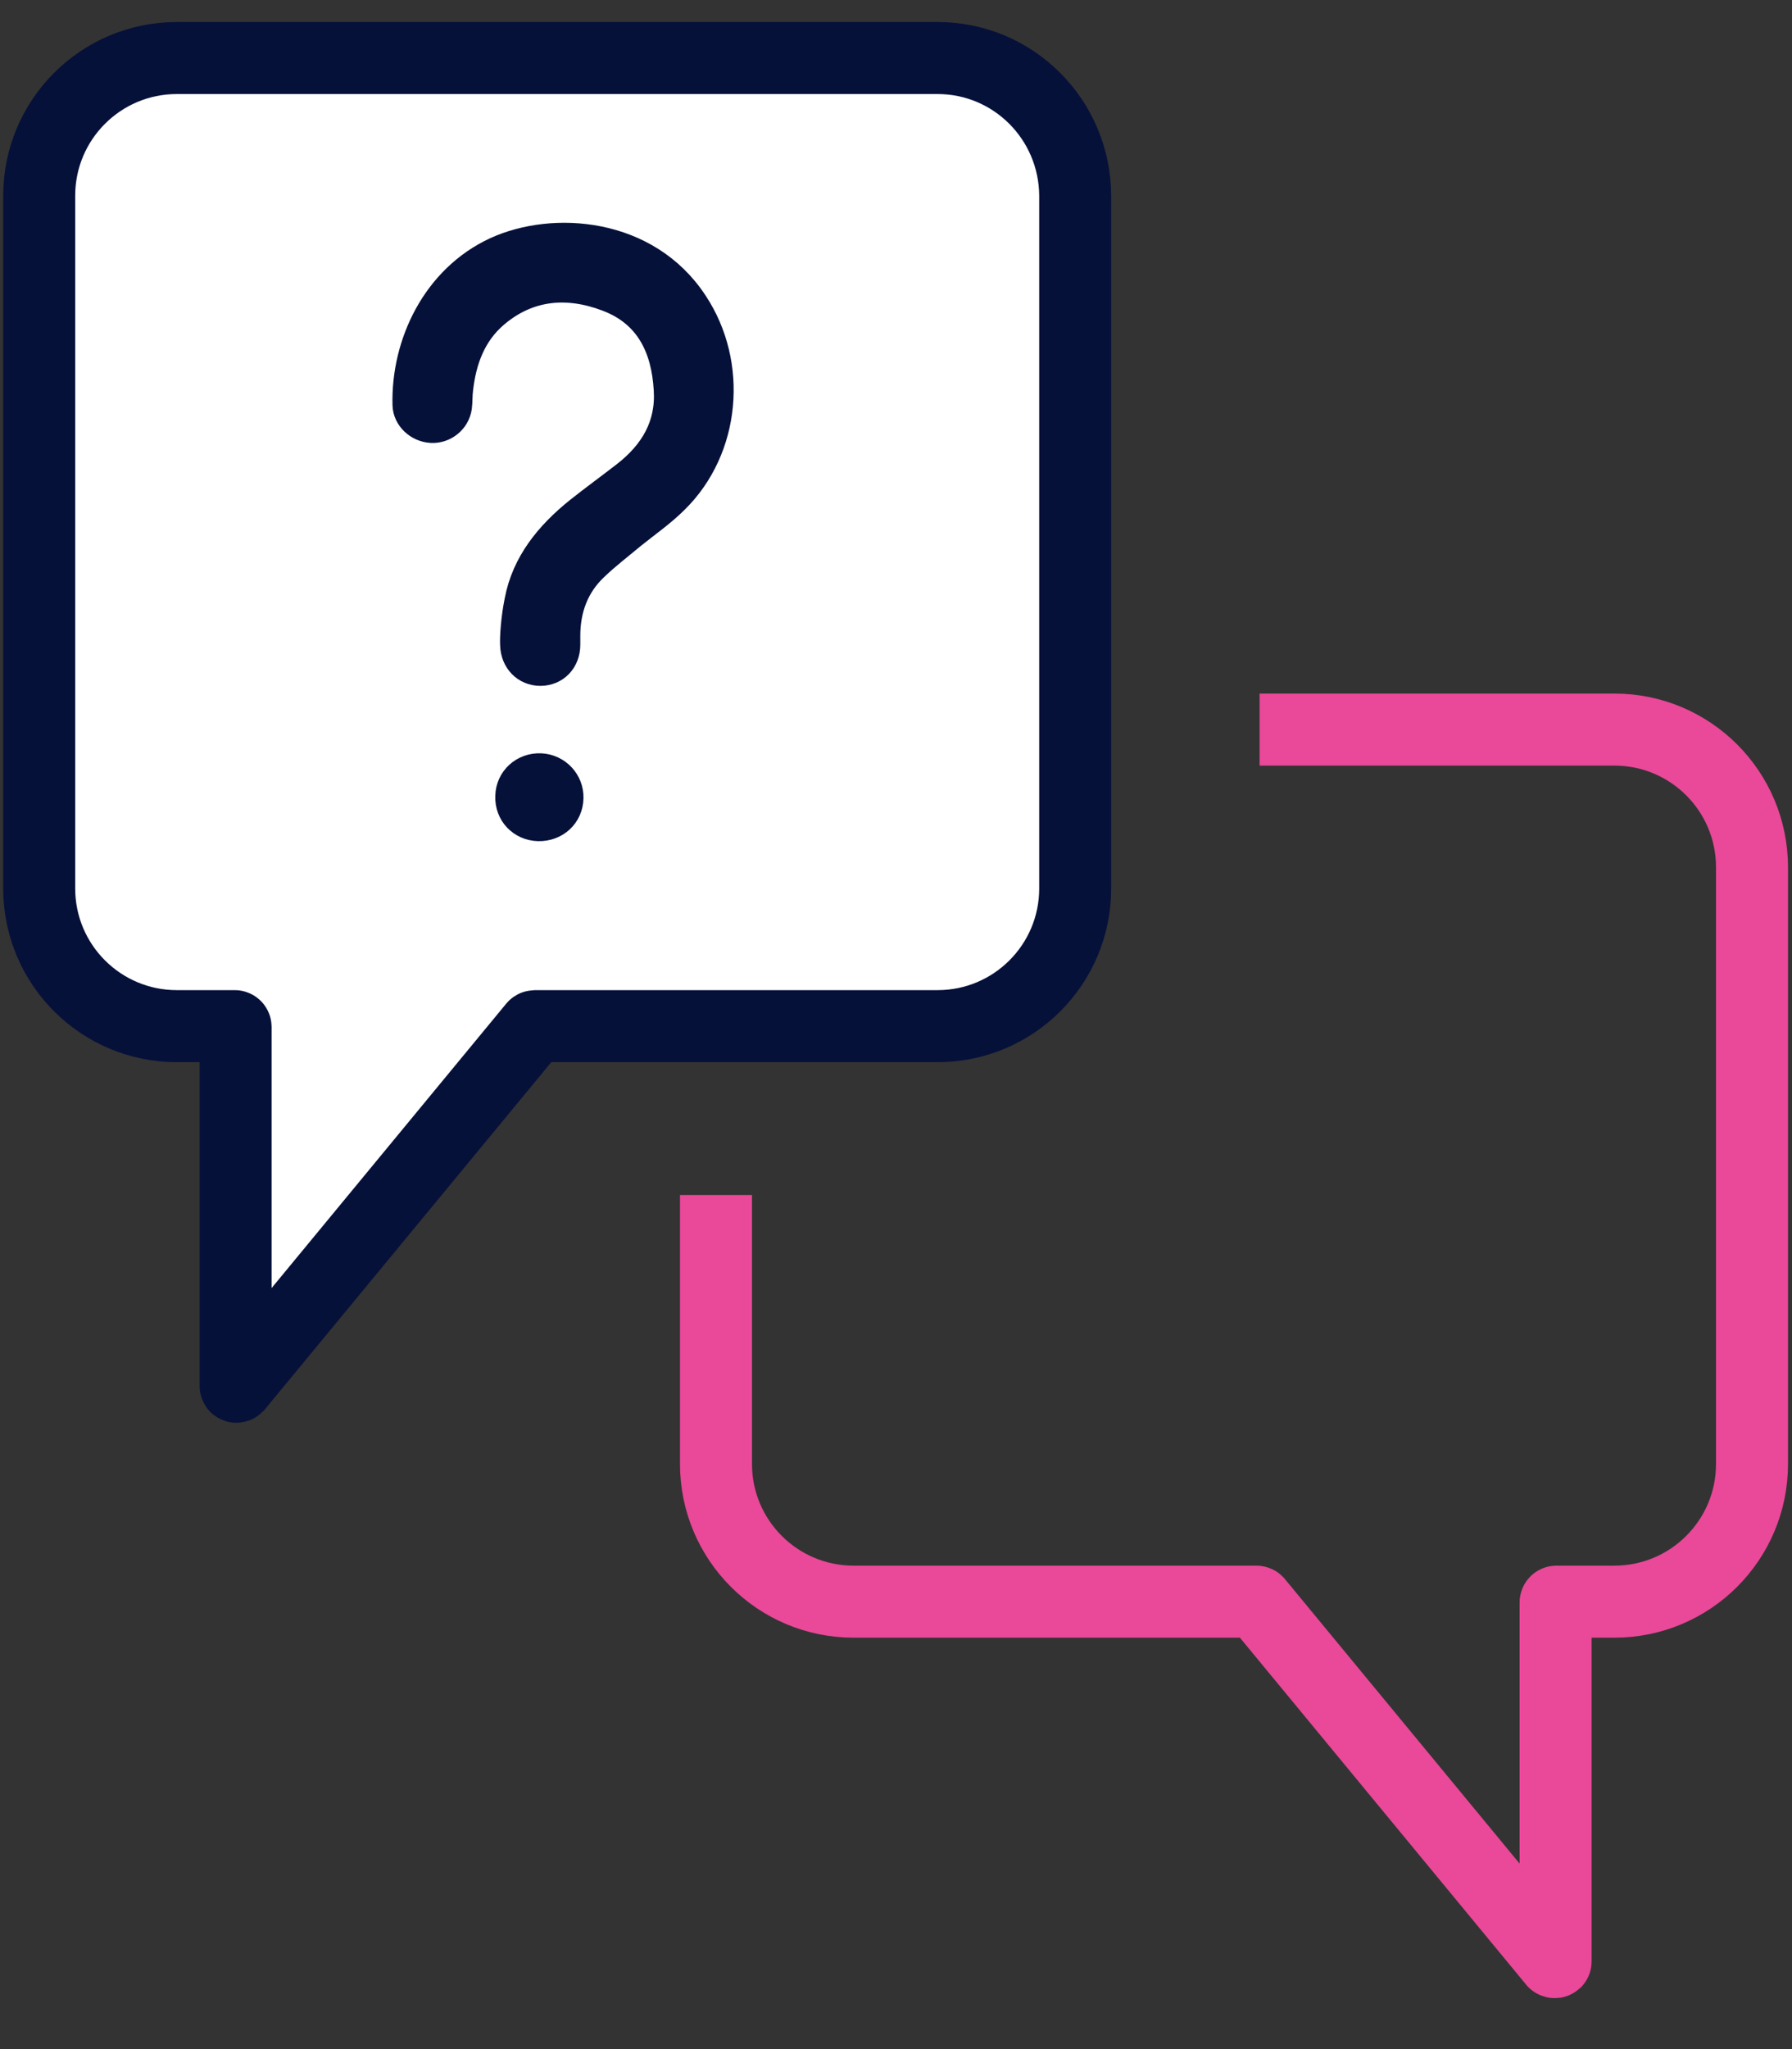
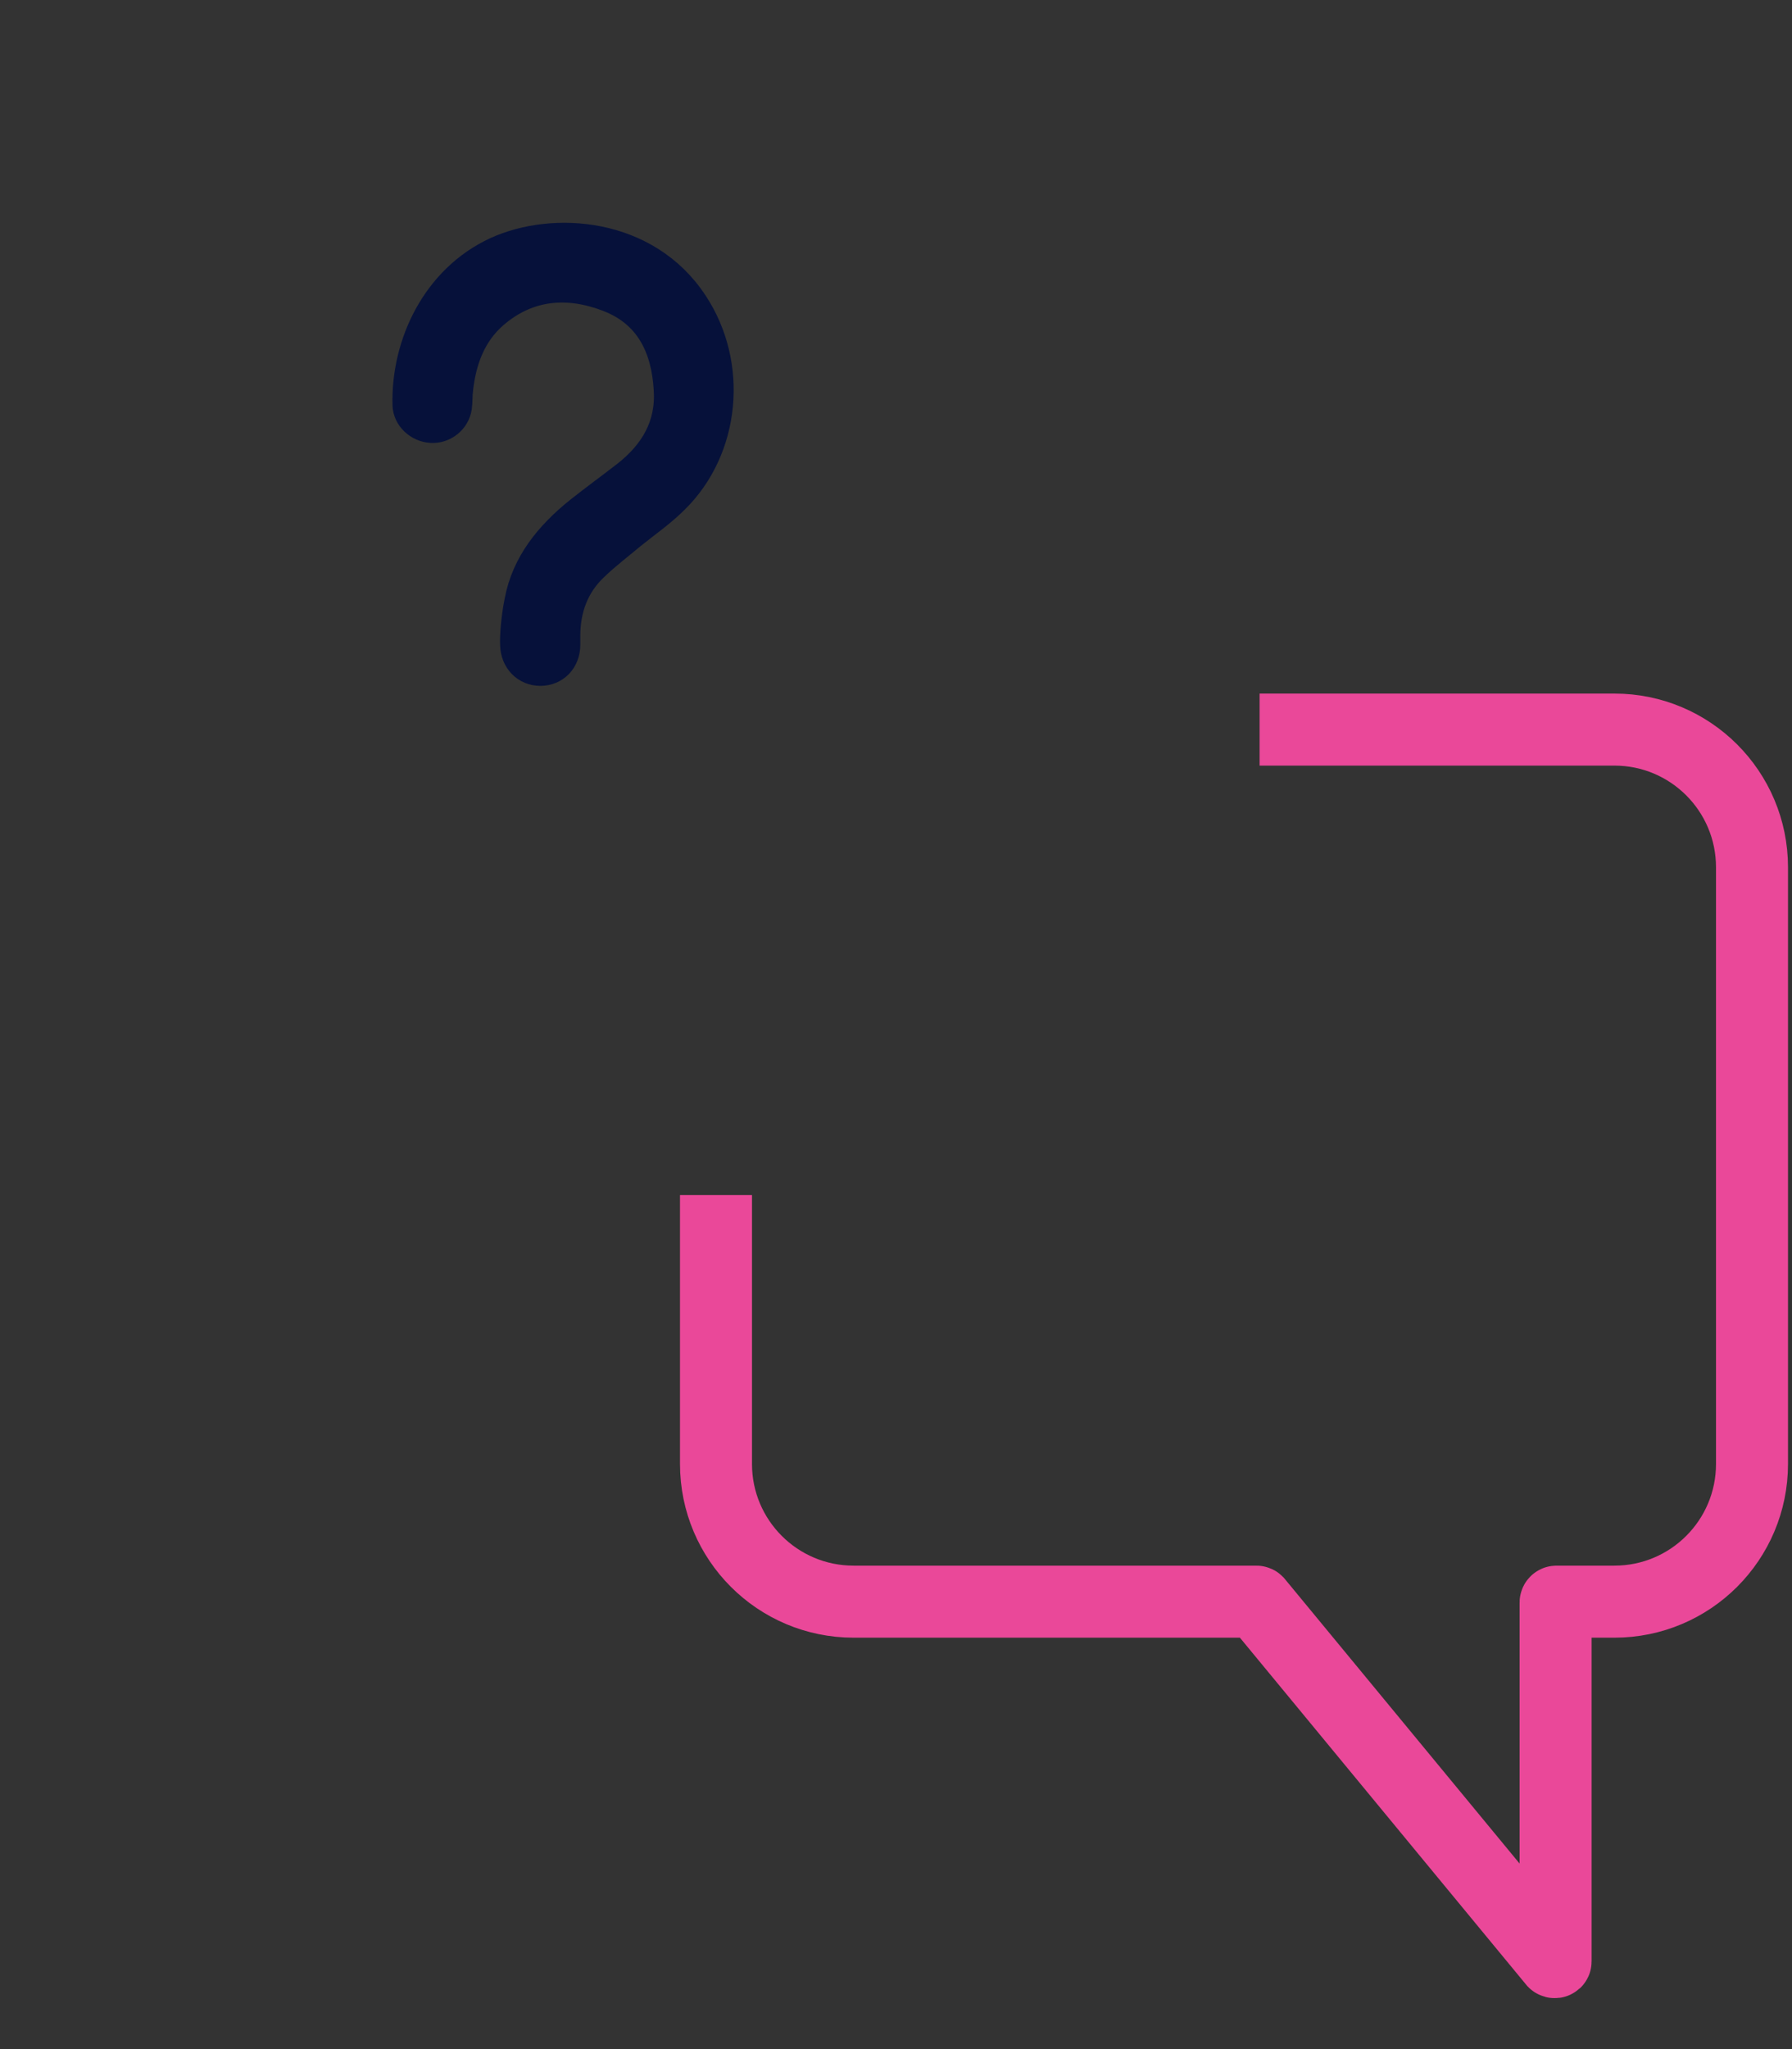
<svg xmlns="http://www.w3.org/2000/svg" version="1.1" id="Calque_1" x="0px" y="0px" viewBox="0 0 448 512" style="enable-background:new 0 0 448 512;" xml:space="preserve">
  <rect x="0" y="0" width="448" height="512" fill="#333333" stroke="none" />
  <style type="text/css">
	.st0{fill:#FFFFFF;stroke:#06113A;stroke-width:18;stroke-linecap:round;stroke-linejoin:round;stroke-miterlimit:10;}
	.st1{fill:none;stroke:#EA4899;stroke-width:18;stroke-miterlimit:2;}
	.st2{fill:#06113A;stroke:#06113A;stroke-width:6.549;stroke-miterlimit:10;}
</style>
  <g>
-     <path class="st0" d="M234.4,14.5H44.2c-19,0-34.4,15.4-34.4,34.4V222c0,19,15.4,34.4,34.4,34.4h14.5c0.1,0,0.2,0.1,0.2,0.2v89.7   c0,0.2,0.2,0.3,0.4,0.1l74.2-89.9c0,0,0.1-0.1,0.2-0.1h100.7c19,0,34.4-15.4,34.4-34.4V48.9C268.7,29.8,253.3,14.5,234.4,14.5z" />
    <path class="st1" d="M179,298.6v67.2c0,19,15.4,34.4,34.4,34.4h100.7c0.1,0,0.1,0,0.2,0.1l74.2,89.9c0.1,0.1,0.4,0.1,0.4-0.1v-89.7   c0-0.1,0.1-0.2,0.2-0.2h14.5c19,0,34.4-15.4,34.4-34.4V216.7c0-19-15.4-34.4-34.4-34.4h-88.7" />
    <path class="st2" d="M129.4,150.1c1.8-9.5,7.7-16.6,15-22.5c3.9-3.1,7.9-6,11.9-9.1c6.9-5.4,11-12.2,10.4-21.2   c-0.6-10.3-4.6-18.8-14.8-22.7c-9.9-3.8-19.7-3.1-28.1,4.1c-5.6,4.8-8,11.4-8.8,18.6c-0.2,1.5-0.1,3-0.3,4.5   c-0.5,3.4-3.6,5.8-6.9,5.6c-3.4-0.2-6.3-2.9-6.4-6.2c-0.4-15.4,7.4-31.7,22.5-38.7c14.4-6.6,37.9-5,49.8,13.2   c10.1,15.3,8.2,36.5-4.8,49.3c-3.3,3.3-7.2,6-10.8,8.9c-3.1,2.6-6.4,5.1-9.3,7.9c-4.9,4.6-7,10.5-7,17.1c0,3.6,0-1.3,0,2.2   c0,4.1-2.9,7-6.7,7s-6.7-2.9-6.8-7C128.2,159.2,128.5,154.5,129.4,150.1z" />
-     <path class="st2" d="M127.1,198.9c0.1-4.3,3.7-7.6,8.1-7.4c4.2,0.2,7.5,3.7,7.4,7.9c-0.1,4.4-3.6,7.6-8,7.5   C130.2,206.8,126.9,203.3,127.1,198.9z" />
  </g>
</svg>